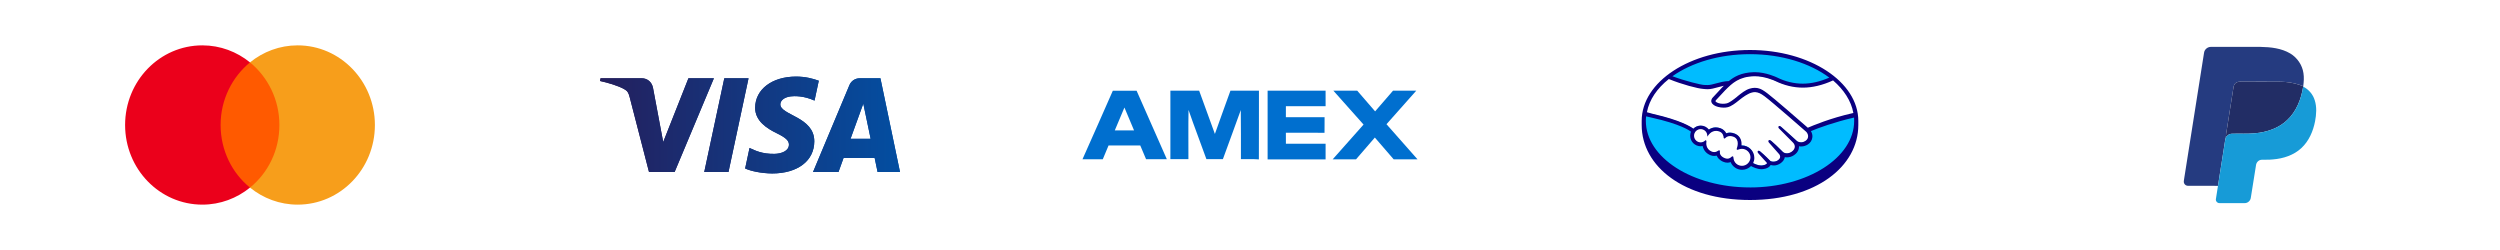
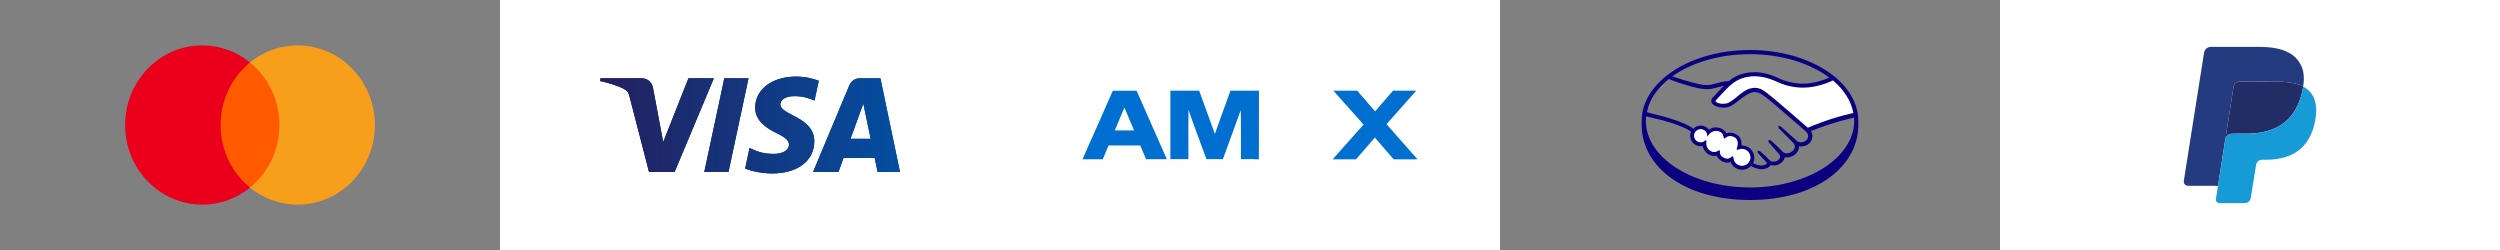
<svg xmlns="http://www.w3.org/2000/svg" xmlns:xlink="http://www.w3.org/1999/xlink" viewBox="0 0 2000 200" id="Capa_2">
  <rect x="0" y="0" width="2000" height="200" fill="#808080" stroke="none" />
  <defs>
    <style>.cls-1{fill:url(#linear-gradient-2);}.cls-2{fill:#fff;}.cls-3{fill:#179bd7;}.cls-4{fill:#f79e1b;}.cls-5{fill:#006fcf;}.cls-6{fill:#253b80;}.cls-7{fill:#222d65;}.cls-8{fill:#ff5a00;}.cls-9{fill:#00bcff;}.cls-10{clip-path:url(#clippath);}.cls-11{fill:#eb001b;}.cls-12{fill:#0a0080;}.cls-13{fill:url(#linear-gradient);}</style>
    <linearGradient gradientUnits="userSpaceOnUse" gradientTransform="matrix(1, 0, 0, 1, 0, 0)" y2="100" x2="720" y1="100" x1="480" id="linear-gradient">
      <stop stop-color="#241f5d" offset="0" />
      <stop stop-color="#034ea1" offset="1" />
    </linearGradient>
    <clipPath id="clippath">
      <path d="M550.75,62.62l-20.19,51.02-8.16-43.38c-.96-4.84-4.74-7.64-8.94-7.64h-33l-.46,2.17c6.77,1.47,14.47,3.85,19.13,6.38,2.85,1.55,3.67,2.9,4.61,6.58l15.46,59.83h20.5l31.42-74.97h-20.37Zm28.69,0l-16.04,74.97h19.39l16.04-74.97h-19.39Zm111.19,20.26l5.88,28.15h-16.08l10.21-28.15Zm-2.84-20.26c-3.72,0-6.86,2.16-8.26,5.5l-29.1,69.47h20.36l4.05-11.2h24.88l2.34,11.2h17.94l-15.66-74.97h-16.55Zm-83.68,23.41c-.13,10.8,9.63,16.81,16.98,20.41,7.55,3.67,10.09,6.03,10.06,9.32-.06,5.03-6.03,7.25-11.61,7.34-9.75,.15-15.41-2.63-19.92-4.74l-3.51,16.43c4.53,2.08,12.89,3.89,21.57,3.98,20.37,0,33.7-10.06,33.76-25.65,.09-19.78-27.36-20.88-27.17-29.72,.06-2.69,2.62-5.55,8.23-6.28,2.78-.36,10.44-.64,19.12,3.36l3.41-15.9c-4.67-1.69-10.67-3.32-18.14-3.32-19.17,0-32.66,10.19-32.77,24.78" class="cls-13" />
    </clipPath>
    <linearGradient xlink:href="#linear-gradient" y2="100" x2="720" y1="100" id="linear-gradient-2" />
  </defs>
  <g id="Layer_1">
-     <rect height="200" width="400" y="0" x="0" class="cls-2" />
    <g>
      <rect height="100.16" width="54.08" y="49.92" x="172.88" class="cls-8" id="rect19" />
      <path d="M176.48,100c0-20.35,9.28-38.41,23.52-50.08-10.48-8.49-23.7-13.63-38.12-13.63-34.16,0-61.8,28.49-61.8,63.71s27.64,63.71,61.8,63.71c14.42,0,27.64-5.13,38.12-13.63-14.26-11.51-23.52-29.73-23.52-50.08Z" class="cls-11" />
      <path d="M299.92,100c0,35.22-27.64,63.71-61.8,63.71-14.42,0-27.64-5.13-38.12-13.63,14.42-11.69,23.52-29.73,23.52-50.08s-9.28-38.41-23.52-50.08c10.46-8.49,23.68-13.63,38.1-13.63,34.18,0,61.82,28.68,61.82,63.71Z" class="cls-4" id="path22" />
    </g>
    <g>
      <rect height="200" width="400" y="0" x="800" class="cls-2" />
      <g>
        <path d="M890.25,72.6c6.35,0,12.69,0,19.04,0,8.01,18.28,16.1,36.53,24.18,54.78-5.54,.02-11.08,.01-16.61,0-1.52-3.7-3.09-7.37-4.66-11.03-8.45,.02-16.9,.01-25.35,0-1.58,3.66-3.07,7.37-4.62,11.04-5.41,0-10.83,0-16.24,0,8.2-18.21,16.17-36.53,24.26-54.79Zm1.58,31.72c5.14,0,10.27,0,15.41,0-2.6-6.08-5.12-12.2-7.7-18.3-2.64,6.07-5.16,12.19-7.71,18.3Z" class="cls-5" />
        <path d="M936.31,72.51c7.66,0,15.33,0,23,0,4.2,11.55,8.37,23.11,12.61,34.65,4.06-11.57,8.3-23.08,12.44-34.63,7.6-.02,15.2,0,22.8,0-.06,18.33,.05,36.66-.06,54.99-4.78-.4-9.59-.1-14.37-.21-.06-13.09,.13-26.2-.1-39.28-4.61,13.14-9.63,26.15-14.31,39.27-3.27,.05-6.54,0-9.81,.03-1.14,0-2.27-.01-3.4-.04-4.66-13.14-9.77-26.14-14.28-39.34-.26,13.12-.05,26.24-.1,39.36-4.81,.03-9.62,0-14.43,.02,.01-1.63,.01-3.26,.01-4.89v-46.19c0-1.24,0-2.48,0-3.72Z" class="cls-5" />
-         <path d="M1014.08,72.53c15.46-.02,30.92,0,46.39,0,.03,4.14,0,8.28,.01,12.42-10.59,0-21.18,.01-31.77,0-.02,2.93,0,5.86-.01,8.8,10.32-.02,20.64-.02,30.96,0,.12,4.15-.13,8.31-.05,12.47-10.3-.05-20.6,0-30.91-.03,0,2.94-.01,5.88,.02,8.82,10.59-.02,21.18,0,31.76,0,0,4.16,.02,8.33-.01,12.5-15.46,0-30.92-.01-46.38,0-.02-12.64,0-25.28,0-37.92,0-3.97,0-7.95,0-11.92,0-1.7,0-3.4,0-5.11Z" class="cls-5" />
        <path d="M1066.69,72.53c6.36-.03,12.72,0,19.07-.01,4.83,5.48,9.57,11.03,14.33,16.57,4.81-5.49,9.55-11.05,14.34-16.56,6.2,0,12.39,0,18.59,0-7.89,8.99-15.9,17.88-23.83,26.84,8.29,9.34,16.58,18.7,24.82,28.09-6.36,.02-12.71,0-19.07,0-5.06-5.78-10.05-11.61-15.06-17.43-5.08,5.77-10.03,11.64-15.07,17.44-6.22-.04-12.43,.03-18.65-.03,8.23-9.26,16.44-18.54,24.68-27.79-8.07-9.04-16.13-18.07-24.16-27.13Z" class="cls-5" />
      </g>
    </g>
    <g>
      <rect height="200" width="400" y="0" x="1600" class="cls-2" />
      <g>
        <g>
          <path d="M1763.27,42.06c.39-2.56,2.79-4.54,5.36-4.55,13.25,0,26.49-.02,39.74,0,8.17,.15,16.72,1.04,23.88,5.3,5.55,3.35,9.57,9.22,10.5,15.65,.56,3.47,.3,7-.16,10.46-4.42-1.72-9.07-2.9-13.79-3.3-4.47-.39-8.97-.3-13.45-.31-7.37-.02-14.74,.04-22.11-.03-1.64,0-3.45,.05-4.76,1.19-1.09,.85-1.48,2.24-1.71,3.54-1.75,11.22-3.54,22.43-5.31,33.65-.39,2.07-.7,4.16-.79,6.27-.68,2.34-.92,4.78-1.32,7.18-1.68,10.52-3.29,21.05-4.98,31.56-7.93-.03-15.87,.02-23.81-.02-1.27,.04-2.57-.6-3.14-1.77-.73-1.22-.25-2.66-.09-3.95,5.32-33.62,10.6-67.25,15.93-100.87Z" class="cls-6" />
          <path d="M1788.48,66.48c1.3-1.14,3.12-1.18,4.76-1.19,7.37,.07,14.74,0,22.11,.03,4.48,.01,8.98-.08,13.45,.31,4.73,.4,9.38,1.58,13.79,3.3-.01,.09-.04,.29-.06,.39-1.56,9.9-5.38,19.91-12.88,26.84-6.82,6.49-16.17,9.57-25.39,10.45-6.27,.61-12.57,.2-18.85,.38-2,.02-3.72,1.31-4.74,2.95,.09-2.11,.4-4.19,.79-6.27,1.77-11.22,3.56-22.43,5.31-33.65,.23-1.3,.62-2.7,1.71-3.54Z" class="cls-7" />
        </g>
        <path d="M1842.53,69.31c4.41,2.17,7.84,6.2,9.26,10.9,1.76,5.45,1.3,11.32,.26,16.86-1.54,7.91-4.89,15.75-10.88,21.32-6.16,5.82-14.63,8.51-22.94,9.16-3.01,.36-6.05,.11-9.07,.27-2.29,.14-4.14,2.15-4.36,4.38-1.43,8.65-2.71,17.32-4.14,25.96-.27,2.41-2.5,4.43-4.95,4.33-6.72,0-13.43,.02-20.15,0-1.63,.07-3.09-1.51-2.86-3.14,.5-3.57,1.08-7.12,1.68-10.68,1.69-10.52,3.31-21.04,4.98-31.56,.4-2.4,.64-4.83,1.32-7.18,1.02-1.64,2.74-2.93,4.74-2.95,6.28-.18,12.59,.24,18.85-.38,9.22-.88,18.57-3.96,25.39-10.45,7.5-6.93,11.32-16.94,12.88-26.84Z" class="cls-3" />
      </g>
    </g>
    <g>
      <rect height="200" width="400" y="0" x="400" class="cls-2" />
      <g>
        <path d="M550.75,62.62l-20.19,51.02-8.16-43.38c-.96-4.84-4.74-7.64-8.94-7.64h-33l-.46,2.17c6.77,1.47,14.47,3.85,19.13,6.38,2.85,1.55,3.67,2.9,4.61,6.58l15.46,59.83h20.5l31.42-74.97h-20.37Zm28.69,0l-16.04,74.97h19.39l16.04-74.97h-19.39Zm111.19,20.26l5.88,28.15h-16.08l10.21-28.15Zm-2.84-20.26c-3.72,0-6.86,2.16-8.26,5.5l-29.1,69.47h20.36l4.05-11.2h24.88l2.34,11.2h17.94l-15.66-74.97h-16.55Zm-83.68,23.41c-.13,10.8,9.63,16.81,16.98,20.41,7.55,3.67,10.09,6.03,10.06,9.32-.06,5.03-6.03,7.25-11.61,7.34-9.75,.15-15.41-2.63-19.92-4.74l-3.51,16.43c4.53,2.08,12.89,3.89,21.57,3.98,20.37,0,33.7-10.06,33.76-25.65,.09-19.78-27.36-20.88-27.17-29.72,.06-2.69,2.62-5.55,8.23-6.28,2.78-.36,10.44-.64,19.12,3.36l3.41-15.9c-4.67-1.69-10.67-3.32-18.14-3.32-19.17,0-32.66,10.19-32.77,24.78" class="cls-13" />
        <g class="cls-10">
          <rect height="77.51" width="240" y="61.24" x="480" class="cls-1" />
        </g>
      </g>
    </g>
    <g>
-       <rect height="200" width="400" y="0" x="1200" class="cls-2" />
      <g>
-         <path d="M1400,42.22c-46.97,0-85.07,24.4-85.07,54.42s38.1,56.79,85.07,56.79,85.07-26.69,85.07-56.79-38.1-54.42-85.07-54.42Z" class="cls-9" />
        <path d="M1372.28,79.84c-.08,.08-.87,.95-.32,1.66,1.35,1.66,5.39,2.61,9.5,1.74,2.46-.55,5.54-3.01,8.63-5.47,3.33-2.61,6.57-5.23,9.82-6.26,3.49-1.11,5.7-.63,7.21-.16,1.58,.48,3.49,1.58,6.57,3.8,5.7,4.28,28.59,24.32,32.63,27.72,3.17-1.43,18.38-7.6,37.62-11.8-1.66-10.3-7.84-20.04-17.35-27.72-13.23,5.54-30.42,8.87-46.26,1.19-.08,0-8.63-4.04-17.03-3.88-12.51,.32-17.98,5.7-23.68,11.49l-7.37,7.68h0Z" class="cls-2" />
-         <path d="M1445.31,105.03c-.24-.24-26.93-23.6-33.03-28.12-3.49-2.61-5.47-3.33-7.52-3.56-1.03-.16-2.53,.08-3.56,.32-2.85,.79-6.5,3.25-9.74,5.78-3.41,2.69-6.57,5.23-9.5,5.86-3.8,.87-8.4-.16-10.53-1.58-.87-.55-1.43-1.27-1.74-1.9-.79-1.82,.63-3.25,.87-3.49l7.37-8c.87-.87,1.74-1.74,2.61-2.53-2.38,.32-4.59,.95-6.73,1.5-2.69,.71-5.23,1.43-7.84,1.43-1.11,0-6.89-.95-8-1.27-6.65-1.82-14.26-3.56-22.97-7.68-10.46,7.76-17.27,17.35-19.33,28.12,1.5,.4,5.47,1.27,6.5,1.5,23.68,5.31,31.05,10.69,32.4,11.8,1.43-1.58,3.56-2.61,5.86-2.61,2.61,0,4.99,1.35,6.42,3.33,1.35-1.11,3.25-1.98,5.62-1.98,1.11,0,2.22,.24,3.41,.55,2.69,.95,4.04,2.69,4.75,4.28,.87-.4,1.98-.71,3.33-.71,1.27,0,2.61,.32,3.96,.87,4.36,1.9,5.07,6.18,4.67,9.43,.32,0,.63-.08,.95-.08,5.15,0,9.43,4.2,9.43,9.43,0,1.58-.4,3.09-1.11,4.44,1.43,.79,4.99,2.61,8.16,2.22,2.53-.32,3.49-1.19,3.8-1.66,.24-.32,.48-.71,.24-1.03l-6.65-7.45s-1.11-1.03-.71-1.43,1.03,.16,1.5,.55c3.41,2.85,7.52,7.13,7.52,7.13,.08,.08,.32,.55,1.9,.87,1.35,.24,3.64,.08,5.31-1.27,.4-.32,.79-.79,1.19-1.19l-.08,.08c1.74-2.22-.16-4.44-.16-4.44l-7.84-8.79s-1.11-1.03-.71-1.43c.32-.4,1.03,.16,1.58,.55,2.46,2.06,5.94,5.54,9.35,8.87,.63,.48,3.56,2.3,7.52-.24,2.38-1.58,2.85-3.49,2.77-4.91-.16-1.9-1.66-3.25-1.66-3.25l-10.69-10.69s-1.11-.95-.71-1.43c.32-.4,1.03,.16,1.5,.55,3.41,2.85,12.59,11.25,12.59,11.25,.16,.08,3.33,2.38,7.21-.16,1.43-.87,2.3-2.22,2.38-3.8,.08-2.46-1.82-4.04-1.82-4.04h0Z" class="cls-2" />
        <path d="M1393.58,118.57c-1.66,0-3.49,.95-3.72,.79-.16-.08,.08-.71,.24-1.11,.16-.4,2.3-6.89-2.93-9.19-4.04-1.74-6.57,.24-7.37,1.11-.24,.24-.32,.24-.32-.08-.08-1.19-.63-4.36-4.12-5.47-4.99-1.5-8.24,1.98-9.03,3.25-.4-2.85-2.77-5.07-5.7-5.07-3.25,0-5.78,2.61-5.86,5.78,0,3.25,2.61,5.78,5.78,5.78,1.58,0,3.01-.63,4.04-1.58,0,0,.08,.08,0,.16-.24,1.43-.71,6.65,4.75,8.79,2.22,.87,4.04,.24,5.62-.87,.48-.32,.55-.16,.48,.24-.24,1.35,.08,4.2,4.12,5.86,3.09,1.27,4.91,0,6.1-1.11,.55-.48,.63-.4,.71,.32,.16,3.88,3.41,6.97,7.29,6.97s7.29-3.25,7.29-7.29c-.08-3.96-3.33-7.21-7.37-7.29h0Z" class="cls-2" />
        <path d="M1400,40c-47.84,0-86.65,25.43-86.65,56.71v3.33c0,33.11,33.9,59.96,86.65,59.96s86.65-26.85,86.65-59.96v-3.33c0-31.29-38.81-56.71-86.65-56.71h0Zm82.69,50.38c-18.85,4.2-32.87,10.3-36.44,11.8-8.24-7.21-27.25-23.68-32.4-27.56-2.93-2.22-4.91-3.41-6.73-3.88-.79-.24-1.9-.48-3.33-.48-1.35,0-2.69,.24-4.2,.71-3.33,1.03-6.65,3.72-9.82,6.26v.08c-3.01,2.38-6.1,4.83-8.4,5.39-1.03,.24-2.06,.32-3.09,.32-2.61,0-4.99-.79-5.86-1.9-.16-.16-.08-.48,.32-.95l.08-.08,7.21-7.76c5.7-5.7,11.01-11.01,23.37-11.33h.63c7.68,0,15.37,3.41,16.16,3.8,7.21,3.49,14.57,5.31,22.1,5.31s15.76-1.9,24.16-5.78c8.63,7.45,14.5,16.4,16.24,26.06h0Zm-82.69-47.05c25.43,0,48.16,7.29,63.45,18.77-7.37,3.17-14.42,4.83-21.23,4.83s-13.94-1.66-20.67-4.99c-.32-.16-8.79-4.2-17.66-4.2h-.71c-10.38,.24-16.16,3.88-20.12,7.13-3.8,.08-7.13,1.03-10.06,1.82-2.61,.71-4.83,1.35-7.05,1.35-.87,0-2.53-.08-2.69-.08-2.53-.08-15.21-3.17-25.35-6.97,15.37-10.85,37.47-17.66,62.1-17.66h0Zm-64.95,19.88c10.53,4.36,23.37,7.68,27.49,7.92,1.11,.08,2.3,.24,3.56,.24,2.69,0,5.39-.79,8-1.5,1.5-.4,3.25-.87,4.99-1.27-.48,.48-.95,.95-1.43,1.43l-7.37,7.92c-.55,.55-1.82,2.14-1.03,4.04,.32,.79,1.03,1.5,1.9,2.14,1.74,1.19,4.91,1.98,7.76,1.98,1.11,0,2.14-.08,3.09-.32,3.09-.71,6.34-3.25,9.74-6.02,2.69-2.14,6.57-4.91,9.58-5.7,.87-.24,1.82-.4,2.69-.4,.24,0,.48,0,.71,.08,1.98,.24,3.88,.95,7.21,3.49,6.02,4.51,32.71,27.88,32.95,28.12,0,0,1.74,1.5,1.58,3.96-.08,1.35-.79,2.53-2.14,3.41-1.11,.71-2.3,1.11-3.49,1.11-1.82,0-3.01-.87-3.09-.87-.08-.08-9.27-8.48-12.59-11.33-.55-.48-1.03-.87-1.58-.87-.32,0-.55,.16-.71,.32-.55,.63,.08,1.58,.79,2.14l10.69,10.77s1.35,1.27,1.5,2.93c.08,1.74-.79,3.25-2.53,4.44-1.27,.87-2.53,1.27-3.8,1.27-1.66,0-2.77-.71-3.01-.95l-1.5-1.5c-2.77-2.77-5.7-5.62-7.84-7.37-.55-.4-1.03-.79-1.58-.79-.24,0-.48,.08-.71,.32-.24,.24-.4,.71,.16,1.58,.24,.32,.55,.63,.55,.63l7.76,8.79c.08,.08,1.58,1.9,.16,3.72l-.32,.32-.71,.71c-1.35,1.11-3.09,1.19-3.8,1.19-.4,0-.71,0-1.03-.08-.79-.16-1.27-.32-1.5-.63l-.08-.08c-.4-.48-4.36-4.44-7.6-7.13-.4-.4-.95-.79-1.5-.79-.24,0-.48,.08-.71,.32-.63,.71,.32,1.74,.71,2.14l6.65,7.37c0,.08-.08,.24-.24,.48-.24,.32-1.03,1.11-3.49,1.43-.32,0-.55,.08-.87,.08-2.46,0-5.15-1.19-6.5-1.9,.63-1.35,.95-2.77,.95-4.2,0-5.47-4.44-9.9-9.9-9.9h-.32c.16-2.53-.16-7.21-5.07-9.35-1.43-.63-2.77-.95-4.12-.95-1.03,0-2.06,.16-3.01,.55-1.03-1.98-2.69-3.41-4.83-4.12-1.19-.4-2.38-.63-3.56-.63-2.06,0-3.88,.63-5.54,1.74-1.58-1.98-3.96-3.17-6.5-3.17-2.22,0-4.36,.87-5.94,2.46-2.06-1.58-10.3-6.81-32.24-11.8-1.03-.24-3.41-.95-4.91-1.35,1.9-10.06,8.16-19.09,17.5-26.53h0Zm40.71,57.27l-.24-.24h-.24c-.16,0-.4,.08-.63,.24-1.11,.79-2.22,1.19-3.25,1.19-.63,0-1.19-.16-1.82-.32-5.07-1.98-4.67-6.81-4.44-8.24,0-.32,0-.55-.24-.71l-.4-.32-.32,.32c-1.03,.95-2.3,1.5-3.64,1.5-2.93,0-5.31-2.38-5.31-5.31s2.38-5.31,5.31-5.31c2.61,0,4.91,1.98,5.23,4.59l.16,1.43,.79-1.19c.08-.16,2.22-3.41,6.18-3.41,.71,0,1.5,.16,2.3,.4,3.17,.95,3.64,3.8,3.72,4.99,.08,.71,.55,.71,.63,.71,.24,0,.48-.16,.63-.32,.55-.63,1.9-1.66,3.88-1.66,.95,0,1.9,.24,2.93,.63,4.99,2.14,2.69,8.48,2.69,8.55-.4,1.03-.48,1.5-.08,1.74l.16,.08h.16c.24,0,.48-.08,.95-.24,.71-.24,1.66-.55,2.69-.55h0c3.72,.08,6.81,3.09,6.81,6.81s-3.09,6.81-6.81,6.81-6.65-2.85-6.81-6.5c0-.32-.08-1.11-.71-1.11-.32,0-.55,.16-.79,.4-.79,.71-1.82,1.5-3.33,1.5-.71,0-1.43-.16-2.22-.48-3.88-1.58-3.96-4.2-3.8-5.31,0-.24,.08-.48-.16-.71h0Zm24.24,29.47c-46.02,0-83.33-23.84-83.33-53.31,0-1.19,.08-2.38,.24-3.56,.4,.08,4.04,.95,4.75,1.11,22.42,4.99,29.86,10.14,31.13,11.17-.4,1.03-.63,2.14-.63,3.25,0,4.67,3.8,8.4,8.4,8.4,.55,0,1.03-.08,1.58-.16,.71,3.41,2.93,6.02,6.34,7.37,1.03,.4,1.98,.55,3.01,.55,.63,0,1.27-.08,1.9-.24,.63,1.58,2.06,3.56,5.23,4.91,1.11,.48,2.22,.71,3.33,.71,.87,0,1.74-.16,2.53-.48,1.5,3.72,5.15,6.18,9.19,6.18,2.69,0,5.23-1.11,7.13-3.01,1.58,.87,4.99,2.53,8.4,2.53,.48,0,.87,0,1.27-.08,3.41-.4,4.99-1.74,5.7-2.77,.16-.16,.24-.4,.32-.55,.79,.24,1.66,.4,2.69,.4,1.82,0,3.64-.63,5.47-1.9,1.74-1.27,3.01-3.09,3.17-4.67v-.08c.63,.16,1.19,.16,1.82,.16,1.9,0,3.8-.55,5.54-1.74,3.49-2.3,4.04-5.23,4.04-7.13,.63,.16,1.19,.16,1.82,.16,1.82,0,3.56-.55,5.23-1.58,2.14-1.35,3.41-3.49,3.64-5.94,.16-1.66-.32-3.33-1.19-4.75,5.78-2.46,19.01-7.29,34.53-10.85,.08,.87,.08,1.74,.08,2.69,0,29.39-37.31,53.23-83.33,53.23h0Z" class="cls-12" />
      </g>
    </g>
  </g>
</svg>